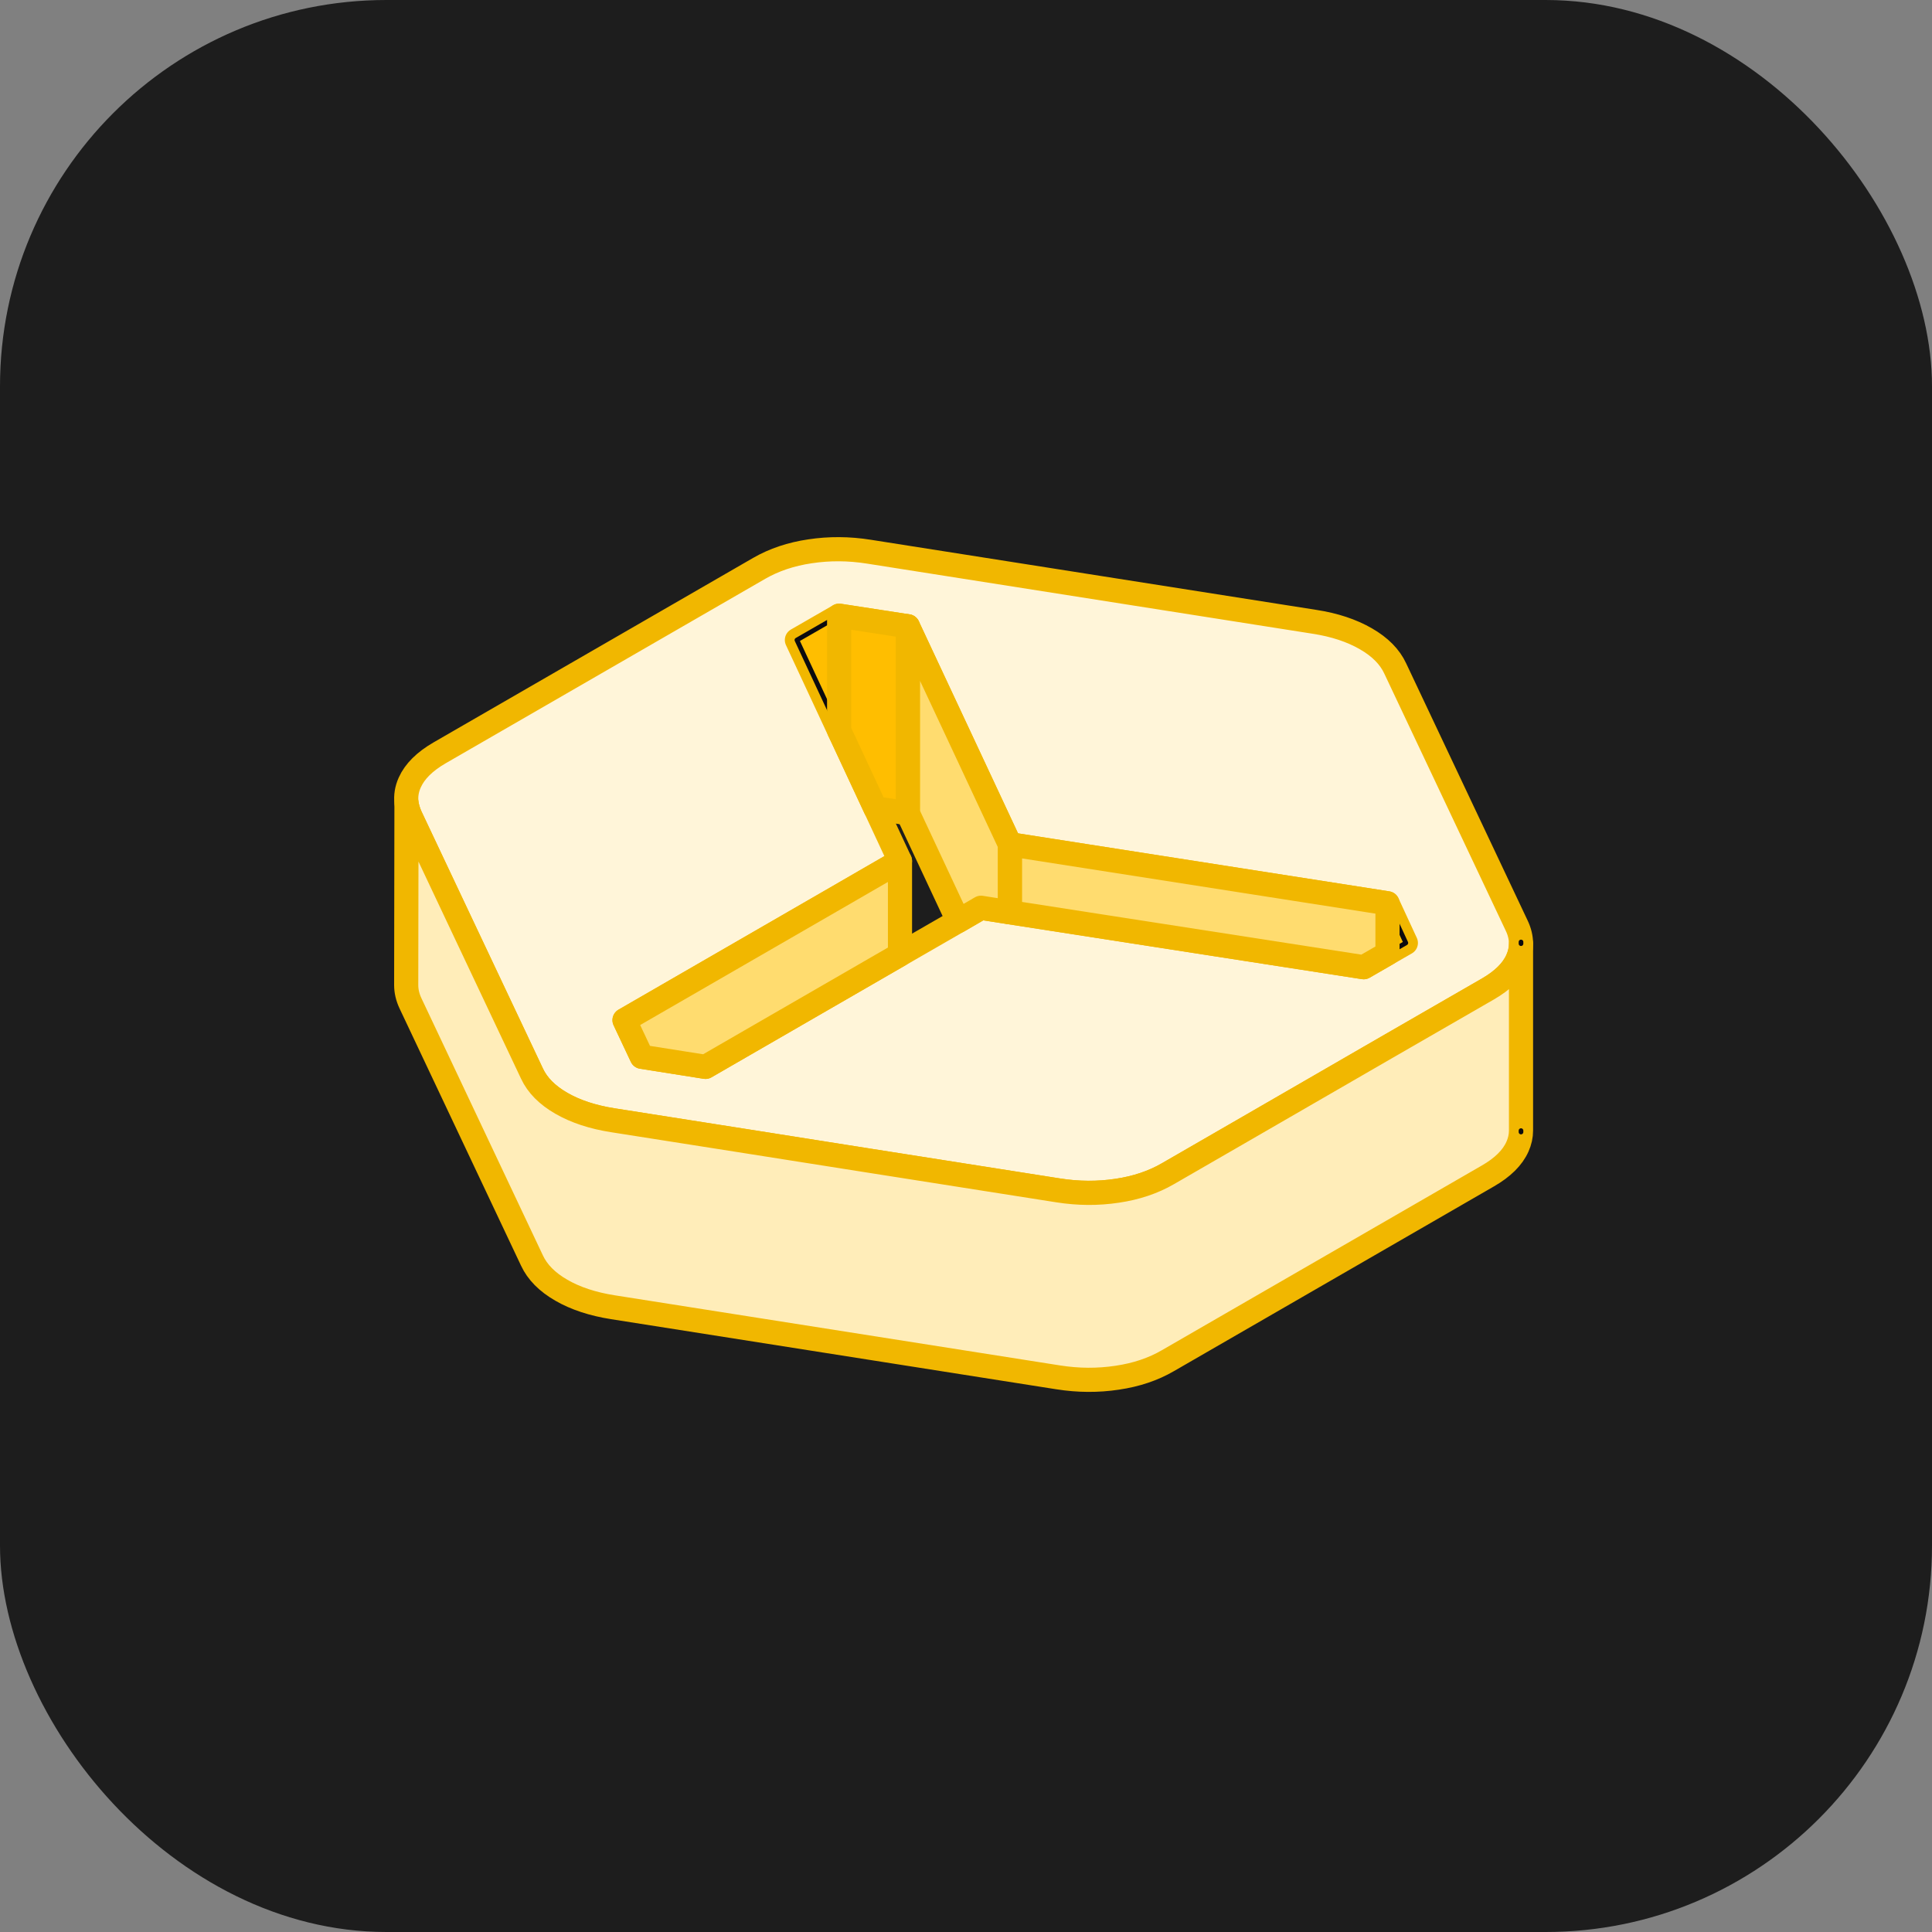
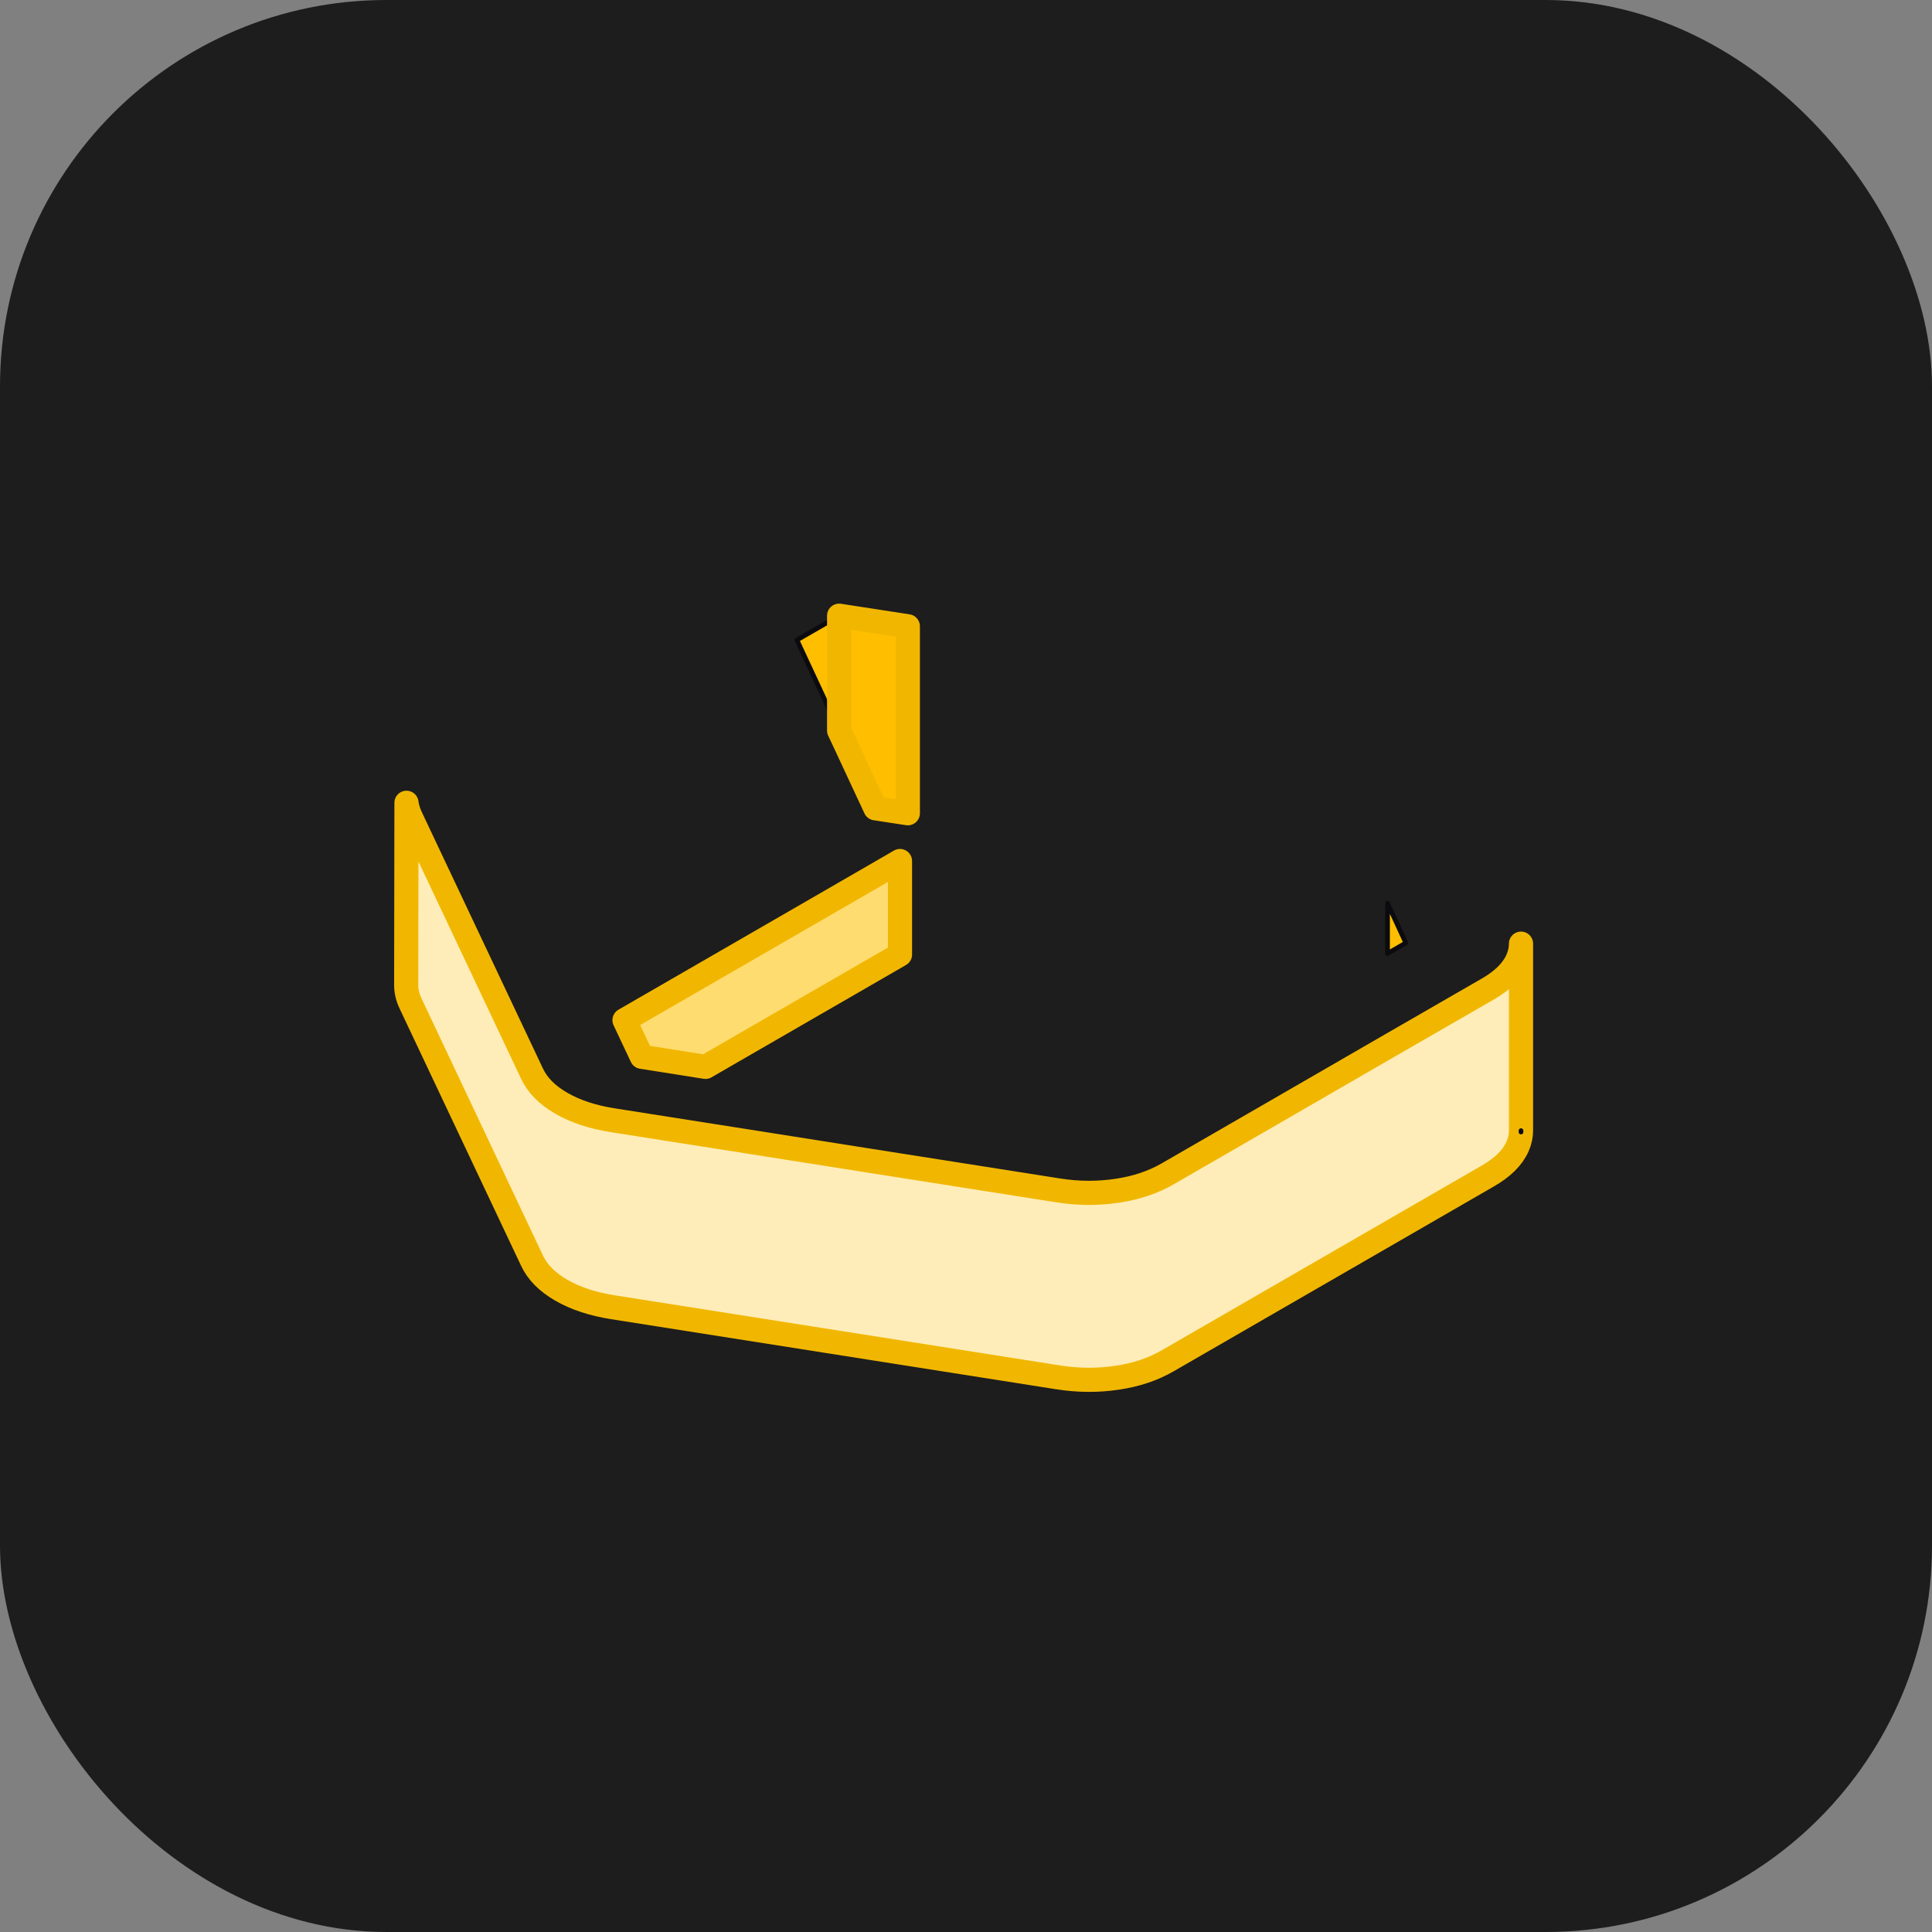
<svg xmlns="http://www.w3.org/2000/svg" width="48" height="48" viewBox="0 0 48 48" fill="none">
  <rect x="0" y="0" width="48" height="48" fill="#808080" stroke="none" />
  <rect width="48" height="48" rx="9.6" fill="#1D1D1D" />
  <g clip-path="url(#clip0_185_2325)">
-     <path d="M37.682 22.997L34.665 16.61C34.531 16.319 34.287 16.073 33.936 15.871C33.583 15.667 33.156 15.525 32.654 15.448L21.591 13.707C21.09 13.627 20.602 13.625 20.126 13.697C19.65 13.767 19.23 13.909 18.863 14.12L10.917 18.707C10.55 18.921 10.306 19.162 10.181 19.439C10.106 19.604 10.079 19.773 10.099 19.943C10.113 20.056 10.148 20.17 10.199 20.284L11.491 23.02L13.216 26.671C13.351 26.962 13.595 27.208 13.946 27.41C14.299 27.614 14.726 27.753 15.228 27.832L18.389 28.329L21.55 28.829L26.29 29.574C26.792 29.653 27.279 29.656 27.756 29.584C28.232 29.514 28.652 29.372 29.019 29.159L30.71 28.183L33.005 26.857L34.472 26.009L36.389 24.904L36.965 24.572C37.332 24.36 37.578 24.119 37.701 23.842C37.759 23.712 37.789 23.58 37.789 23.445C37.789 23.296 37.754 23.148 37.682 22.997ZM34.472 23.689L33.88 24.03L25.089 22.665L24.372 22.553L23.807 22.881L22.36 23.715L21.508 24.207L17.527 26.506L15.945 26.255L15.516 25.345L20.653 22.379L22.36 21.392L21.75 20.082L20.916 18.294L20.848 18.152L19.799 15.901L20.848 15.297L22.555 15.56L24.042 18.737L25.089 20.976L34.472 22.442L34.928 23.427L34.472 23.689Z" fill="#FFF5D9" stroke="#F1B700" stroke-width="0.6" stroke-linecap="round" stroke-linejoin="round" />
    <path d="M34.928 23.427L34.473 23.689V22.442L34.928 23.427Z" fill="#FFBE00" stroke="#0B0B0F" stroke-width="0.116" stroke-linecap="round" stroke-linejoin="round" />
-     <path d="M34.472 22.442V23.689L33.88 24.03L25.089 22.665V20.976L34.472 22.442Z" fill="#FFDC6F" stroke="#F1B700" stroke-width="0.6" stroke-linecap="round" stroke-linejoin="round" />
-     <path d="M20.848 15.297V18.152L19.799 15.901L20.848 15.297Z" fill="#FFBE00" stroke="#0B0B0F" stroke-width="0.116" stroke-linecap="round" stroke-linejoin="round" />
-     <path d="M25.089 20.976V22.665L24.372 22.553L23.807 22.881L22.555 20.205V15.56L24.042 18.737L25.089 20.976Z" fill="#FFDC6F" stroke="#F1B700" stroke-width="0.6" stroke-linecap="round" stroke-linejoin="round" />
+     <path d="M20.848 15.297V18.152L19.799 15.901Z" fill="#FFBE00" stroke="#0B0B0F" stroke-width="0.116" stroke-linecap="round" stroke-linejoin="round" />
    <path d="M22.36 21.392V23.715L21.508 24.207L17.527 26.506L15.945 26.256L15.516 25.345L20.653 22.379L22.36 21.392Z" fill="#FFDC6F" stroke="#F1B700" stroke-width="0.6" stroke-linecap="round" stroke-linejoin="round" />
    <path d="M37.789 23.445V28.09C37.789 28.225 37.759 28.358 37.701 28.488C37.578 28.764 37.332 29.006 36.965 29.217L29.019 33.804C28.652 34.018 28.232 34.159 27.756 34.229C27.279 34.301 26.792 34.299 26.29 34.22L15.228 32.478C14.726 32.399 14.299 32.259 13.946 32.055C13.595 31.853 13.351 31.607 13.216 31.316L10.199 24.929C10.127 24.776 10.092 24.625 10.092 24.474L10.099 19.945C10.113 20.057 10.148 20.17 10.199 20.284L11.491 23.02L13.216 26.671C13.351 26.962 13.595 27.208 13.946 27.41C14.299 27.614 14.726 27.754 15.228 27.833L18.389 28.33L21.55 28.829L26.29 29.575C26.792 29.654 27.279 29.656 27.756 29.584C28.232 29.514 28.652 29.372 29.019 29.159L30.71 28.183L33.005 26.857L34.472 26.009L36.389 24.904L36.965 24.572C37.332 24.36 37.578 24.119 37.701 23.842C37.759 23.712 37.789 23.58 37.789 23.445Z" fill="#FFEDB9" stroke="#F1B700" stroke-width="0.6" stroke-linecap="round" stroke-linejoin="round" />
    <path d="M37.789 28.125V28.09V28.125Z" fill="#FFBE00" />
    <path d="M37.789 28.125V28.09" stroke="#0B0B0F" stroke-width="0.116" stroke-linecap="round" stroke-linejoin="round" />
    <path d="M37.789 23.445V23.403V23.445Z" fill="#FFBE00" />
-     <path d="M37.789 23.445V23.403" stroke="#0B0B0F" stroke-width="0.116" stroke-linecap="round" stroke-linejoin="round" />
    <path d="M22.555 15.56V20.205L21.749 20.082L20.916 18.294L20.848 18.152V15.297L22.555 15.56Z" fill="#FFBE00" stroke="#F1B700" stroke-width="0.6" stroke-linecap="round" stroke-linejoin="round" />
  </g>
  <defs>
    <clipPath id="clip0_185_2325">
      <rect width="28.8" height="28.8" fill="white" transform="translate(9.6 9.6)" />
    </clipPath>
  </defs>
</svg>